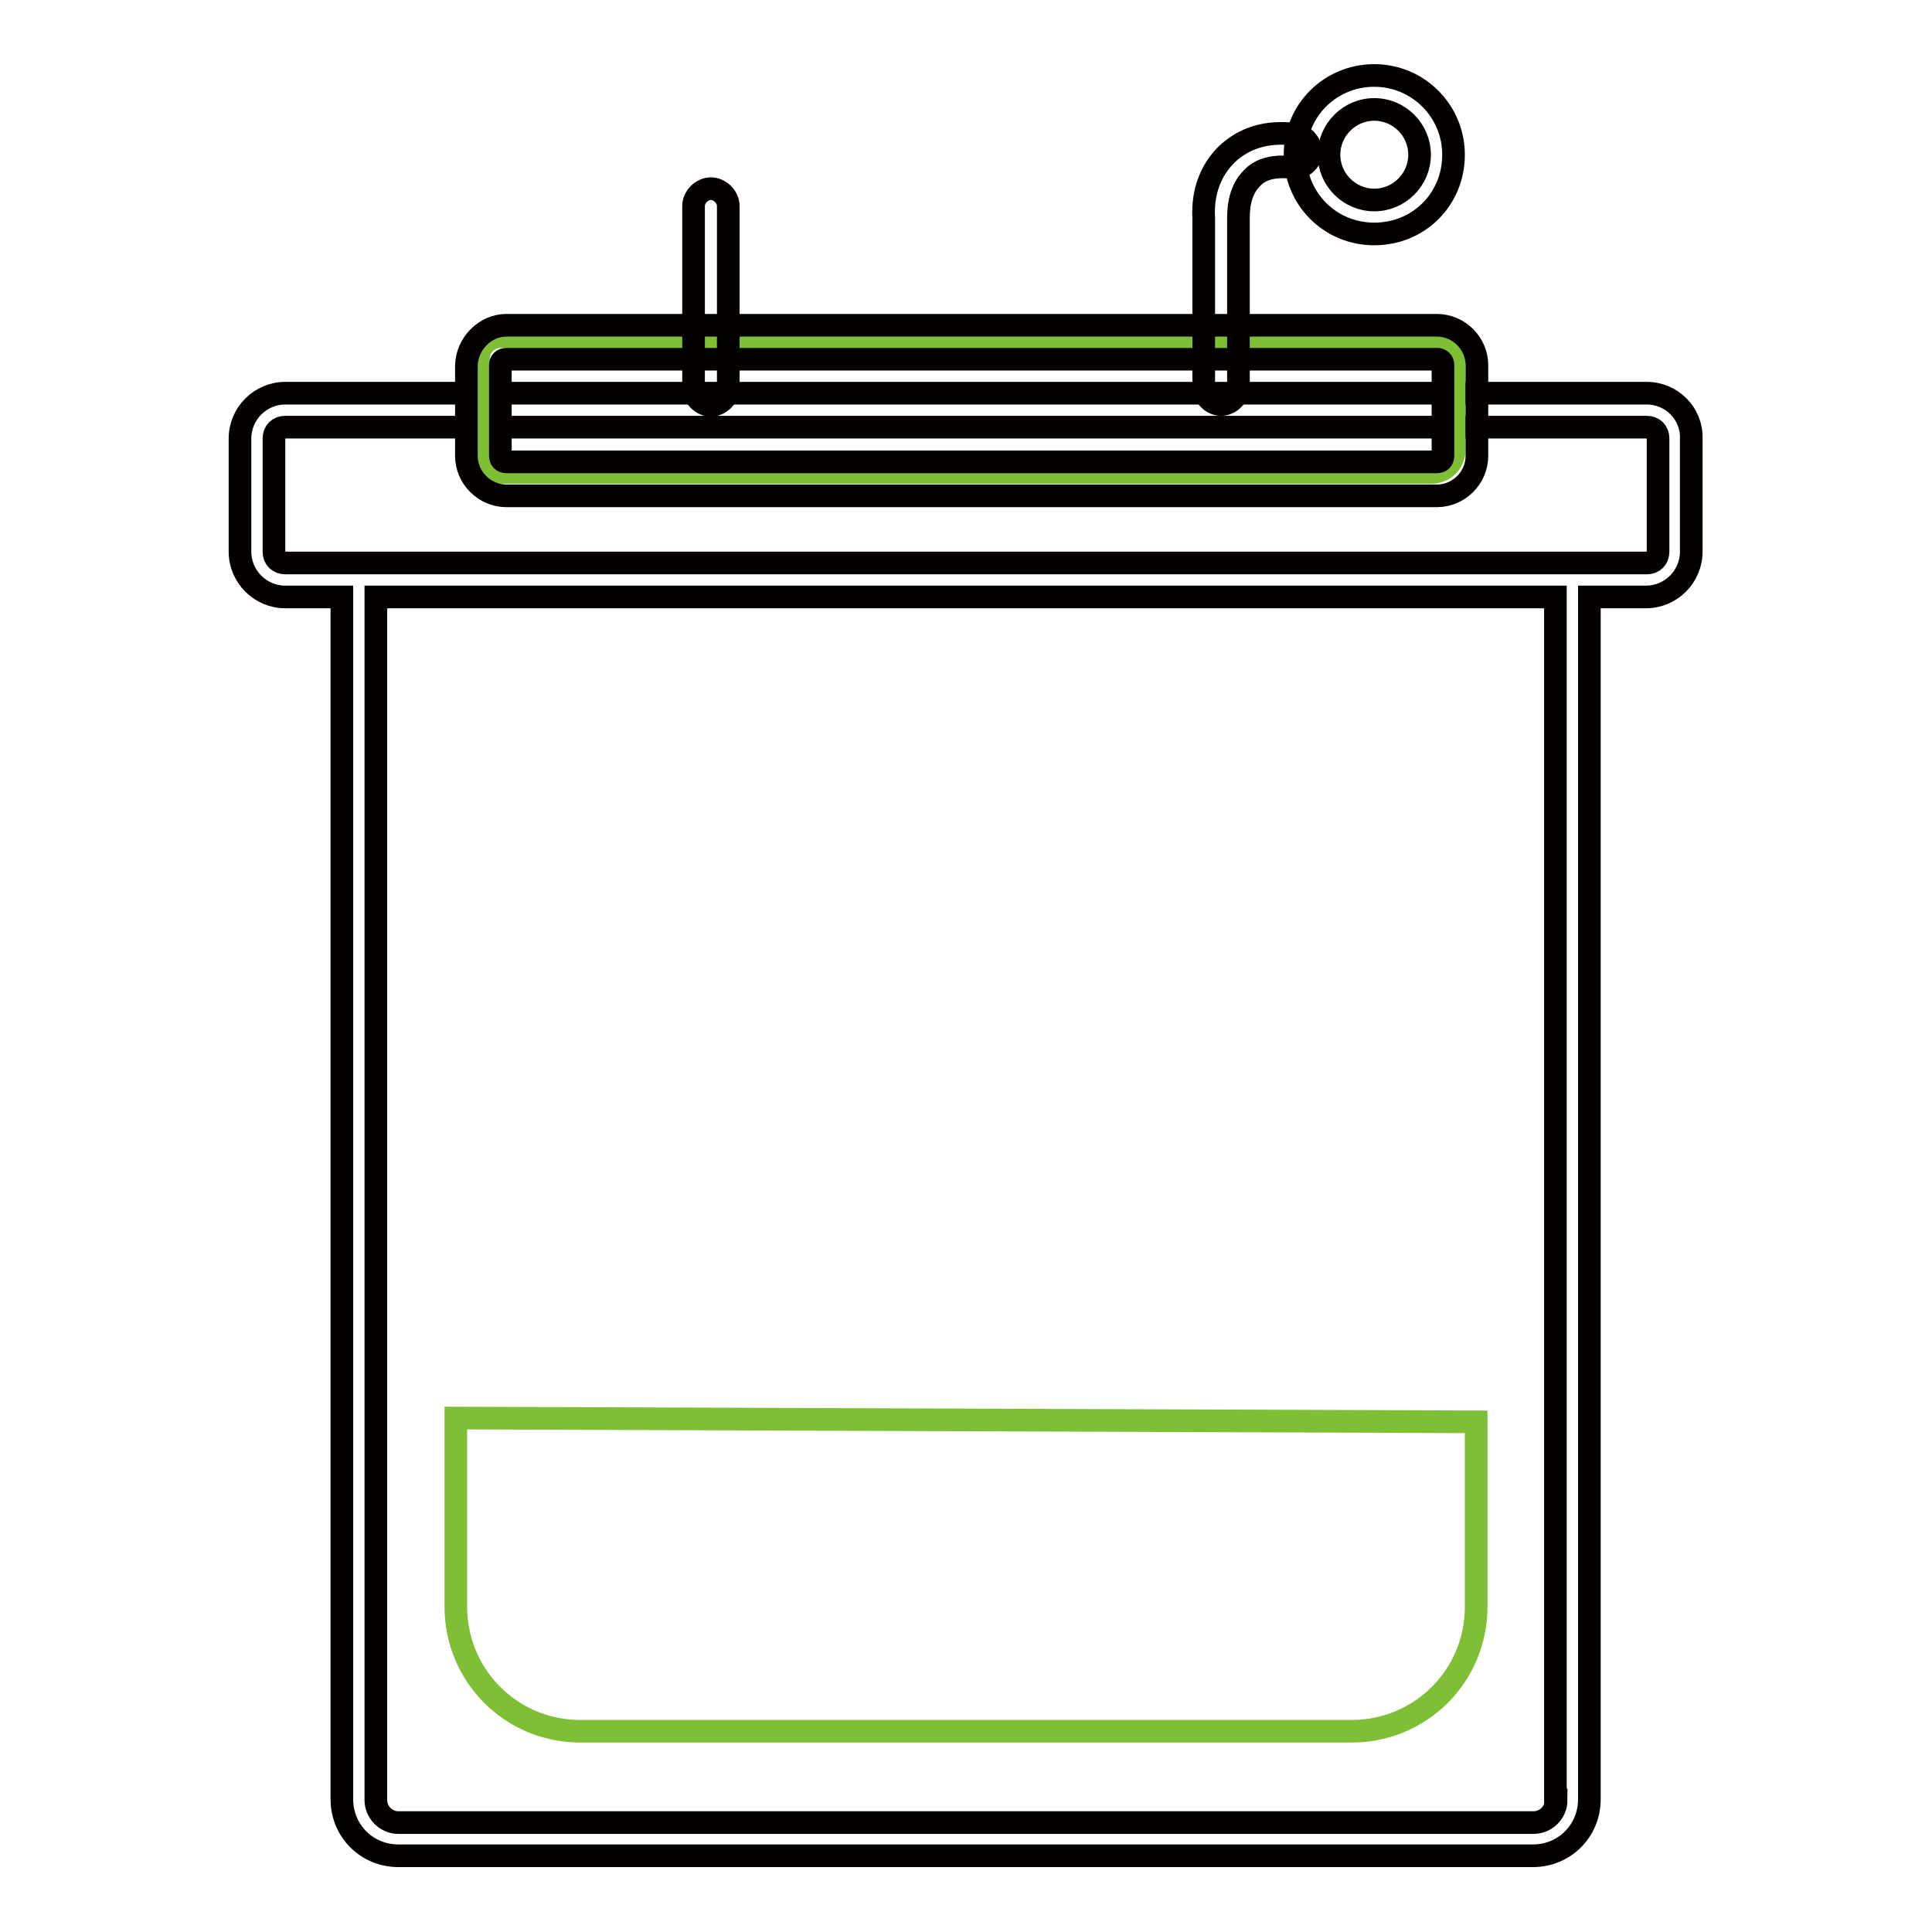
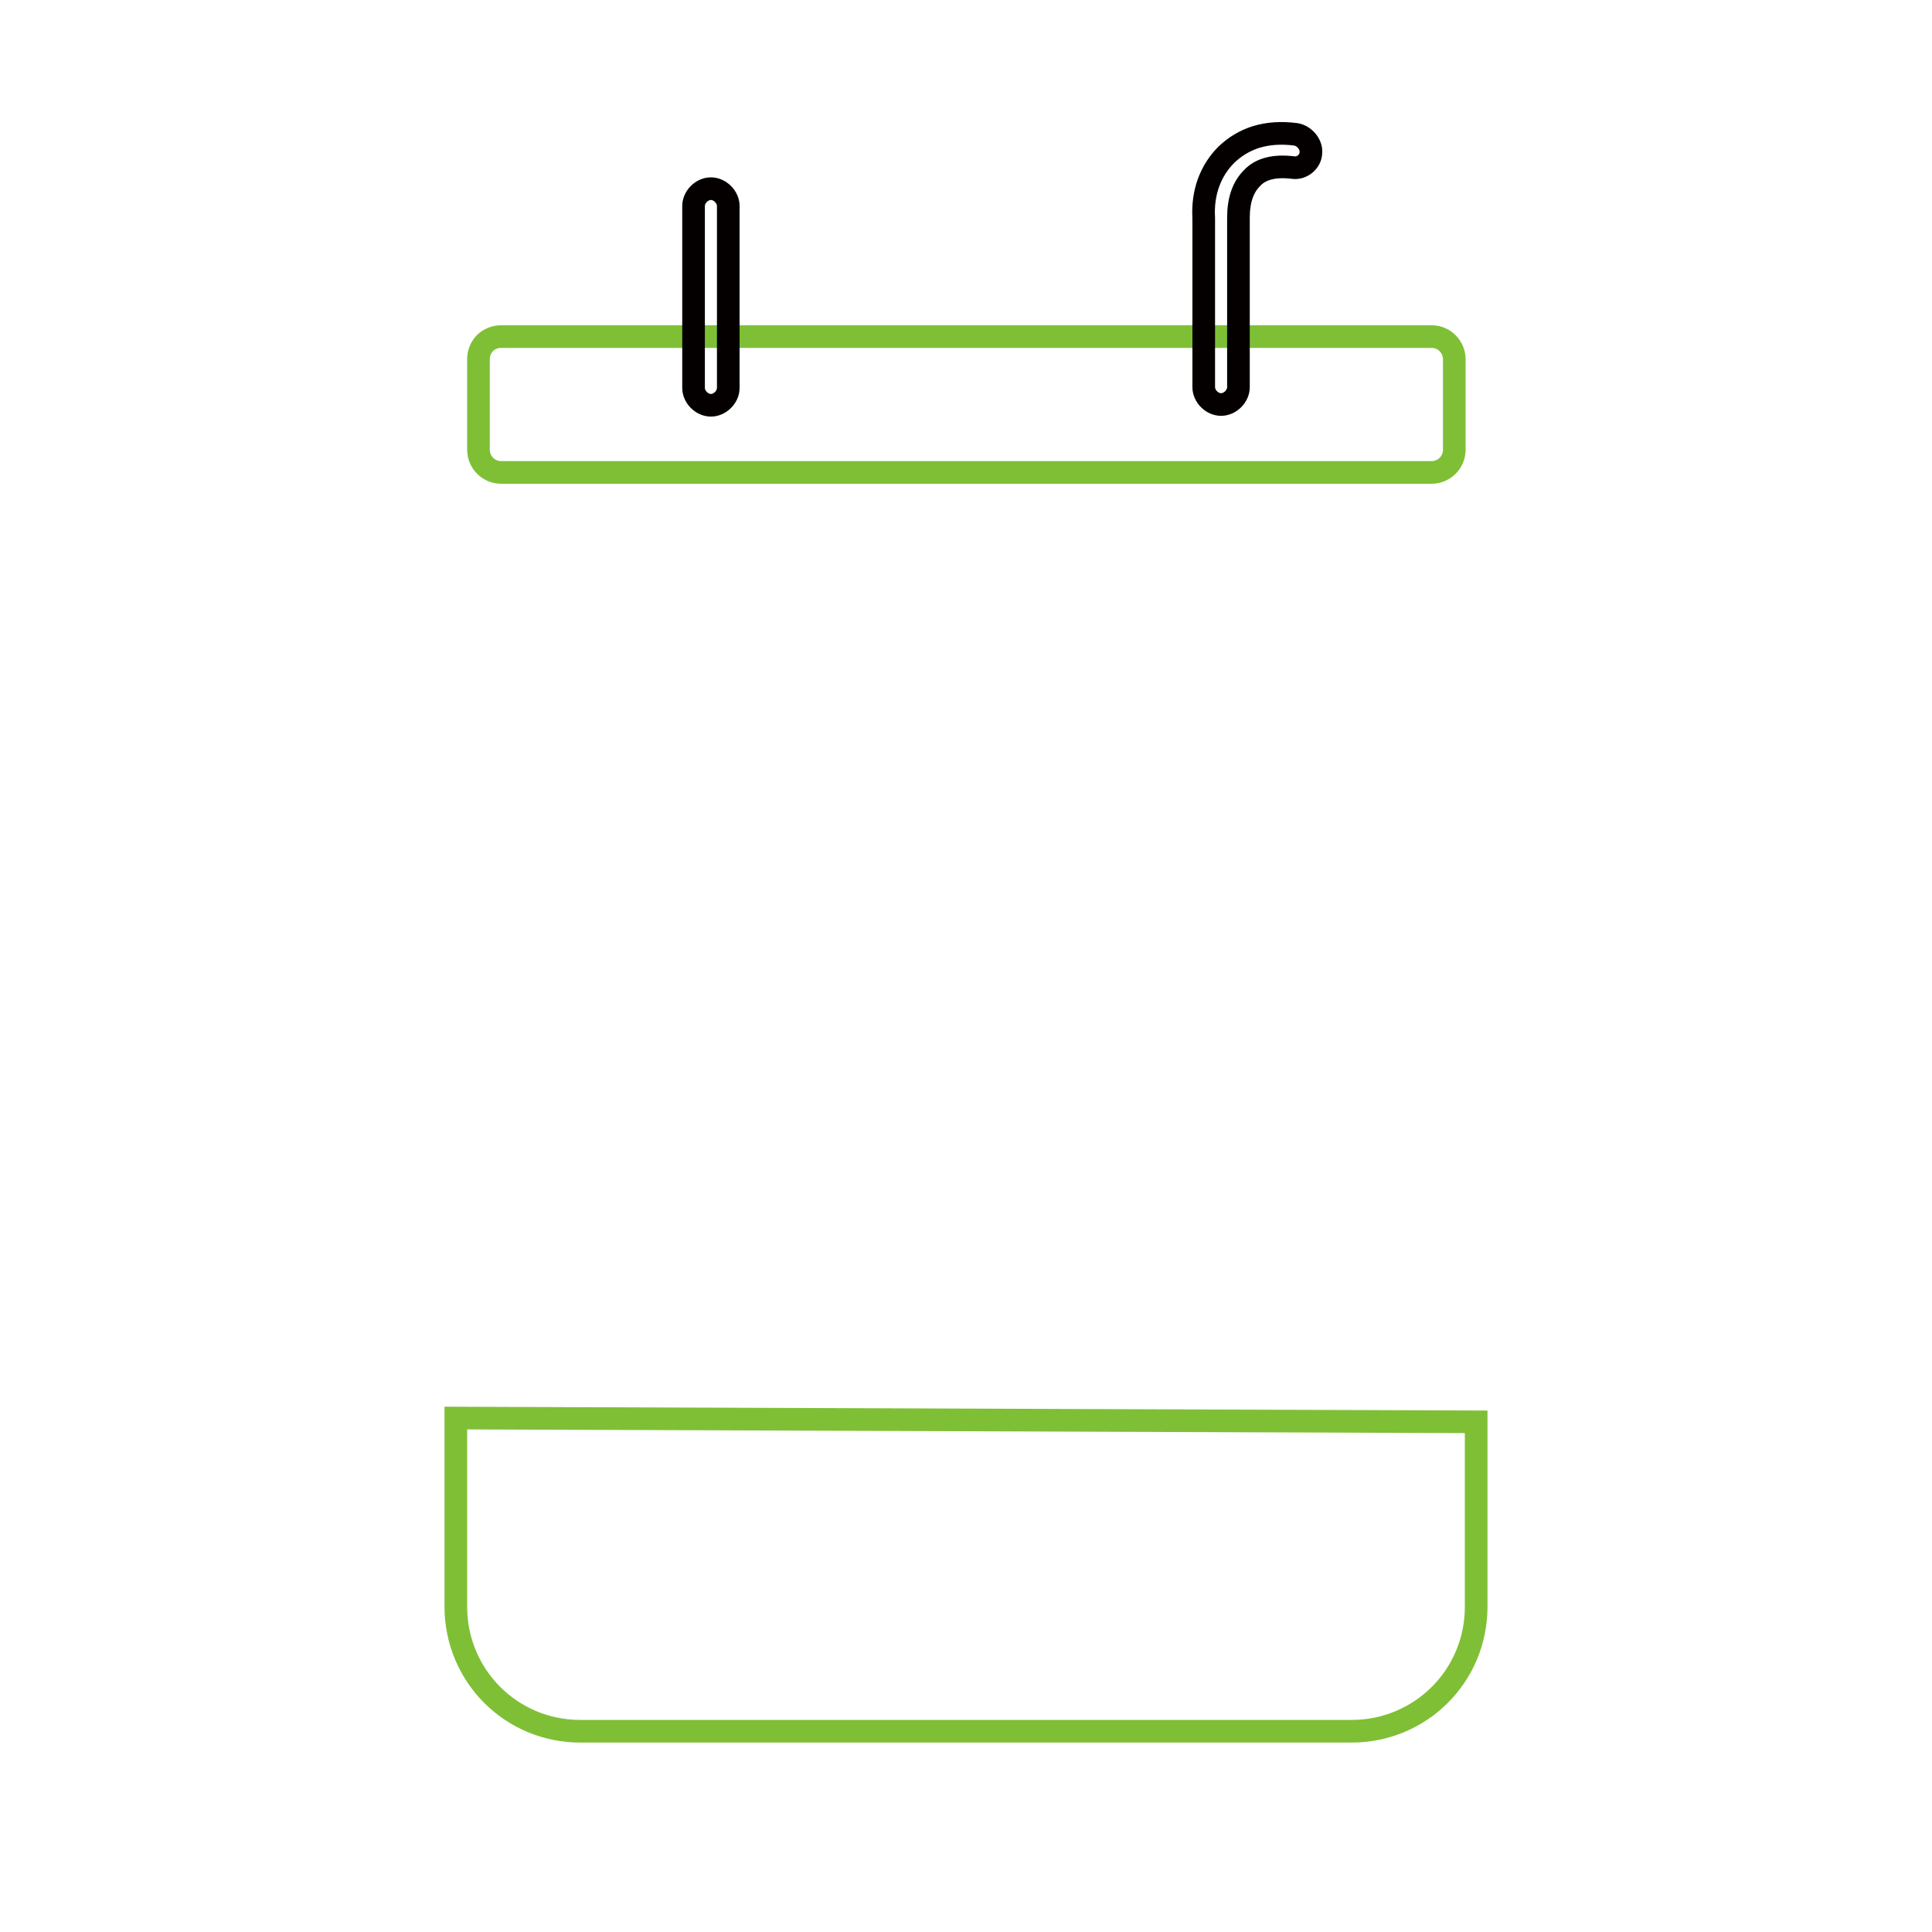
<svg xmlns="http://www.w3.org/2000/svg" version="1.1" x="0px" y="0px" viewBox="0 0 256 256" enable-background="new 0 0 256 256" xml:space="preserve">
  <g>
-     <path stroke-width="3" fill-opacity="0" stroke="#040000" d="M218.2,52.1H37.8c-3.3,0-6,2.7-6,6v15c0,3.3,2.7,6,6,6h7.5v159.3c0,4.2,3.3,7.5,7.5,7.5h150.3 c4.2,0,7.5-3.3,7.5-7.5V79.1h7.5c3.3,0,6-2.7,6-6v-15C224.2,54.8,221.5,52.1,218.2,52.1L218.2,52.1z M206.2,238.5c0,1.7-1.4,3-3,3 H52.8c-1.7,0-3-1.4-3-3V79.1h156.3V238.5z M219.7,73.1c0,0.9-0.6,1.5-1.5,1.5H37.8c-0.9,0-1.5-0.6-1.5-1.5v-15 c0-0.9,0.6-1.5,1.5-1.5h180.4c0.9,0,1.5,0.6,1.5,1.5V73.1z" />
    <path stroke-width="3" fill-opacity="0" stroke="#7fbf36" d="M195.6,188.4v24.5c0,9.2-7.4,16.5-16.5,16.5H76.9c-9.2,0-16.5-7.4-16.5-16.5v-25L195.6,188.4z M66.4,44.6 h123.3c1.7,0,3,1.4,3,3v12c0,1.7-1.4,3-3,3H66.4c-1.7,0-3-1.4-3-3v-12C63.4,45.9,64.7,44.6,66.4,44.6z" />
-     <path stroke-width="3" fill-opacity="0" stroke="#040000" d="M67.1,47.6c-0.5,0-0.8,0.3-0.8,0.8v12c0,0.5,0.3,0.8,0.8,0.8h123.3c0.5,0,0.8-0.3,0.8-0.8v-12 c0-0.5-0.3-0.8-0.8-0.8H67.1z M67.1,43.1h123.3c2.9,0,5.3,2.4,5.3,5.3v12c0,2.9-2.4,5.3-5.3,5.3H67.1c-2.9,0-5.3-2.4-5.3-5.3v-12 C61.9,45.5,64.3,43.1,67.1,43.1z" />
    <path stroke-width="3" fill-opacity="0" stroke="#040000" d="M91.9,27.3v24.1c0,1.2,1.1,2.3,2.3,2.3c1.2,0,2.3-1.1,2.3-2.3V27.3c0-1.2-1.1-2.3-2.3-2.3 C93,25,91.9,26.1,91.9,27.3z M171.7,17.8c-3.9-0.5-6.9,0.5-9.2,2.7c-2.1,2.1-3.2,5-3,8.4v22.4c0,1.2,1.1,2.3,2.3,2.3 c1.2,0,2.3-1.1,2.3-2.3V28.9c0-2.4,0.6-4.1,1.8-5.3c1.1-1.2,2.9-1.7,5.4-1.4c1.2,0.2,2.4-0.8,2.4-2C173.8,19.2,172.9,18,171.7,17.8 z" />
-     <path stroke-width="3" fill-opacity="0" stroke="#040000" d="M182.1,26.5c3.3,0,6-2.7,6-6c0-3.3-2.7-6-6-6s-6,2.7-6,6C176.1,23.8,178.8,26.5,182.1,26.5z M182.1,31 c-5.9,0-10.5-4.7-10.5-10.5c0-5.9,4.7-10.5,10.5-10.5s10.5,4.7,10.5,10.5C192.6,26.4,188,31,182.1,31z" />
  </g>
</svg>